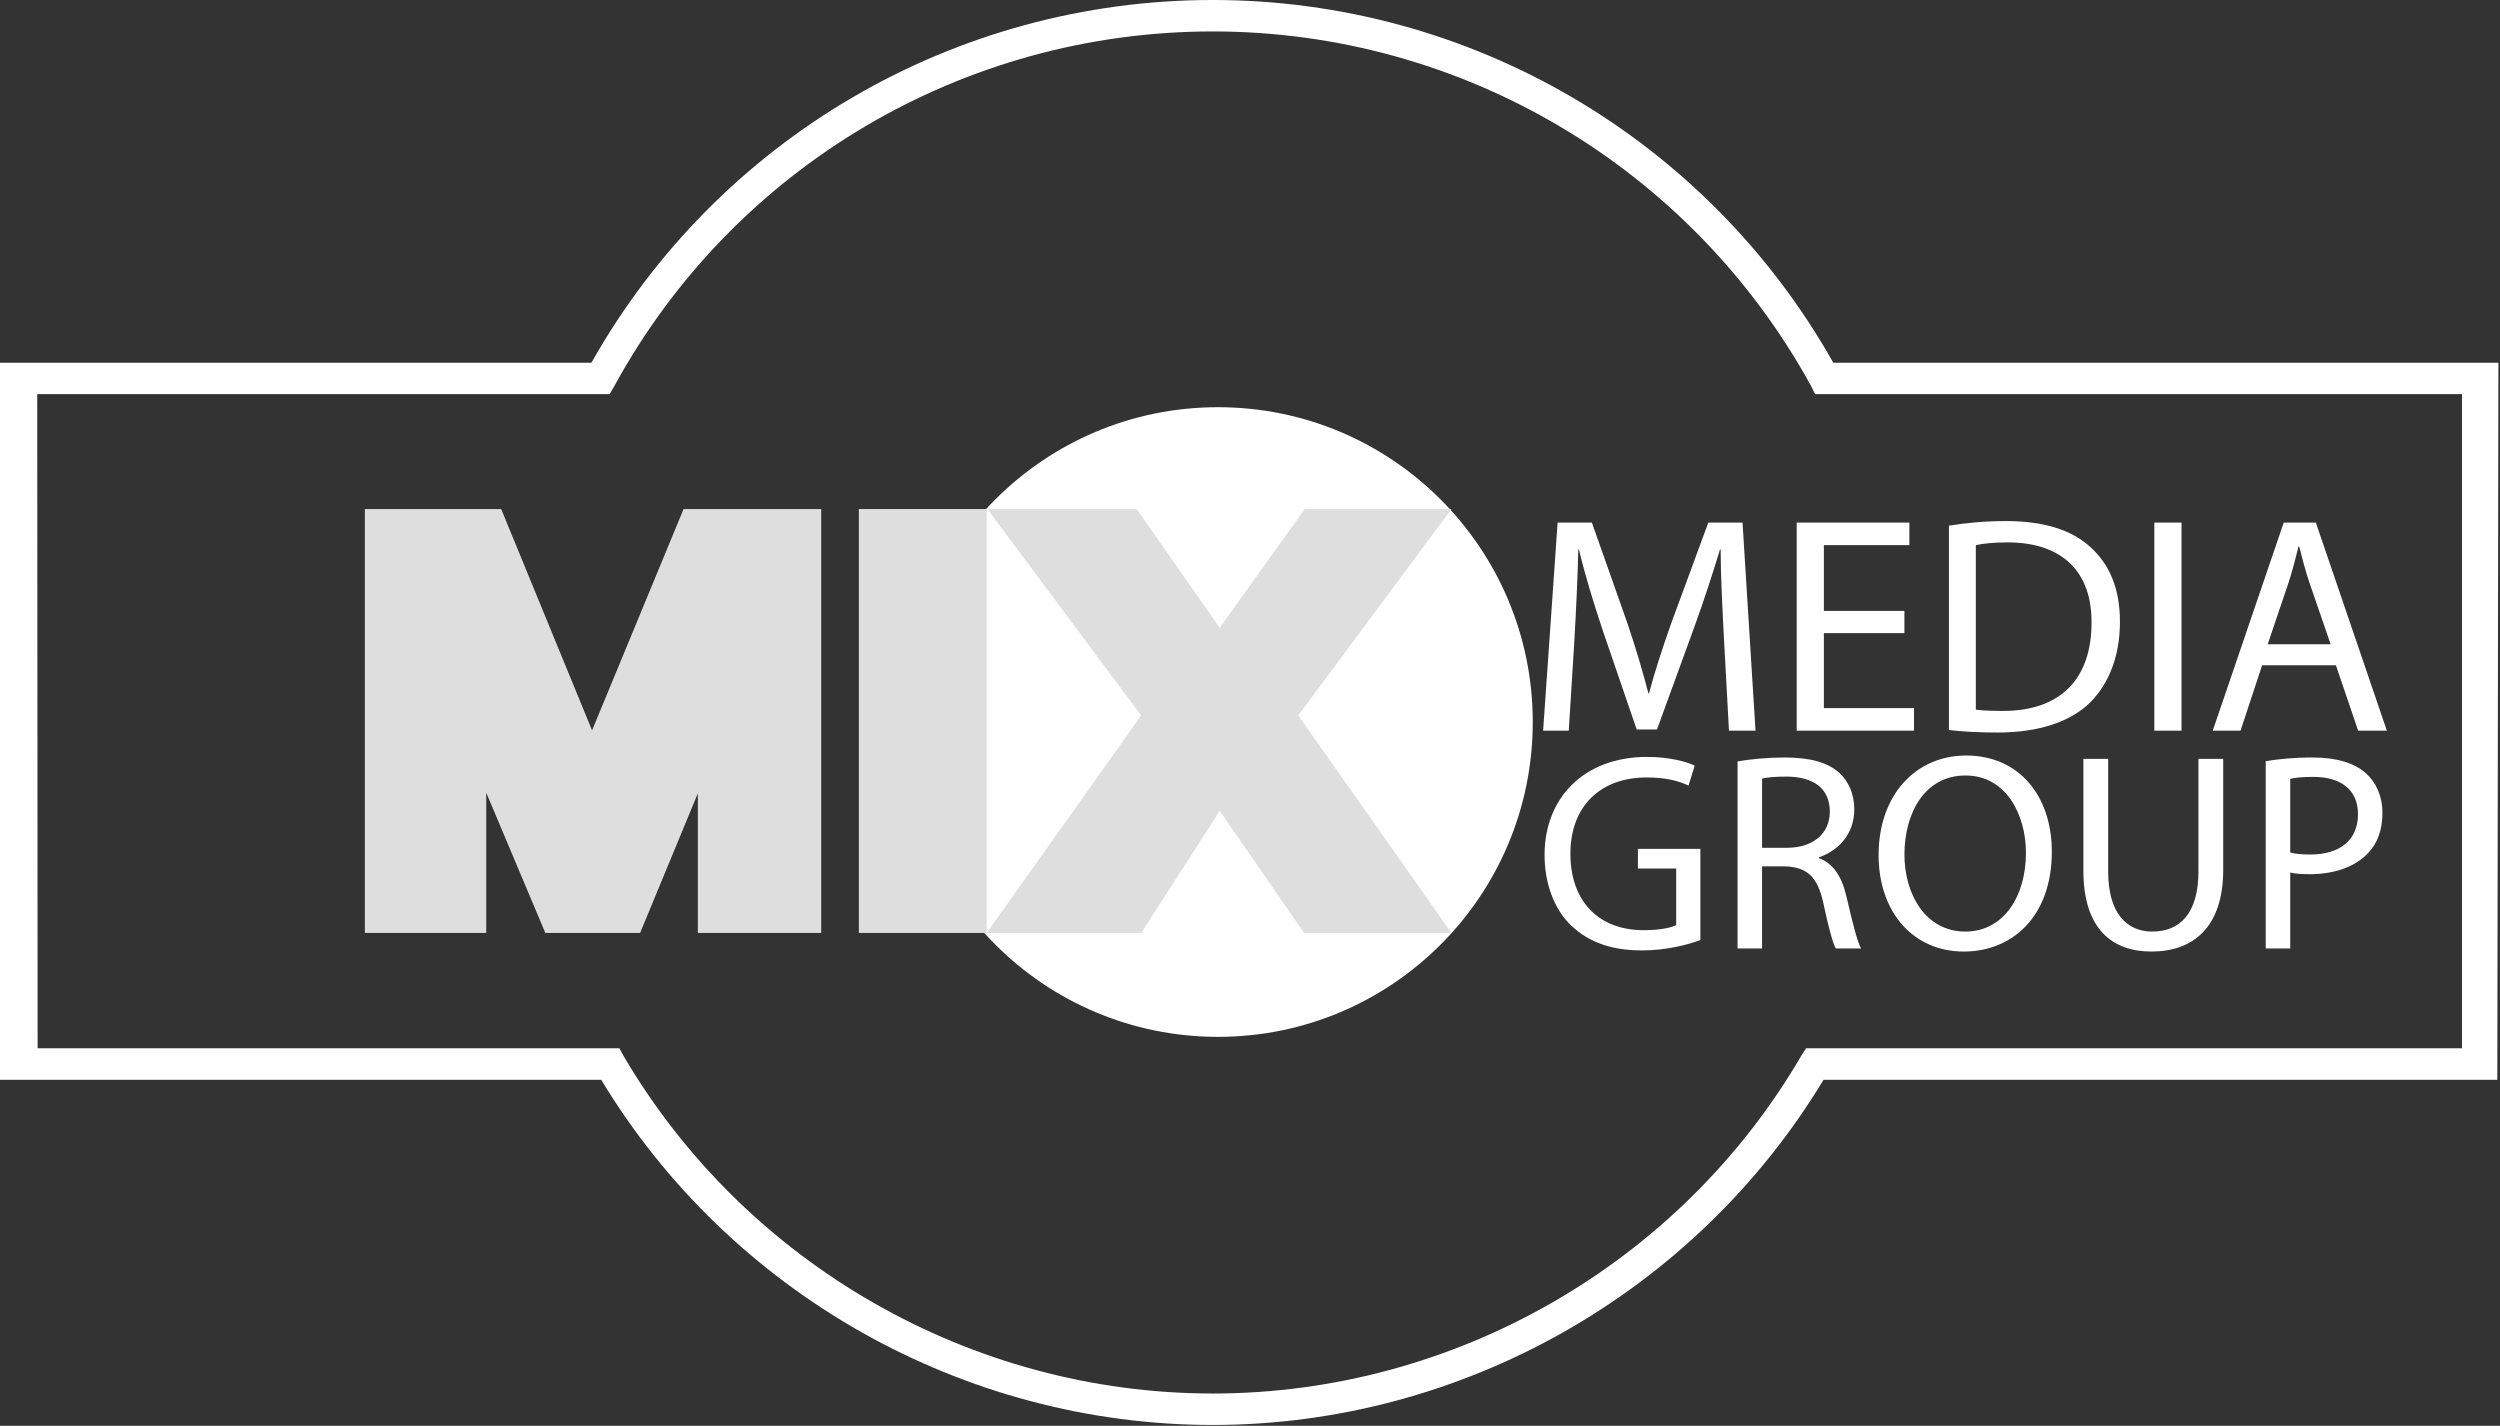
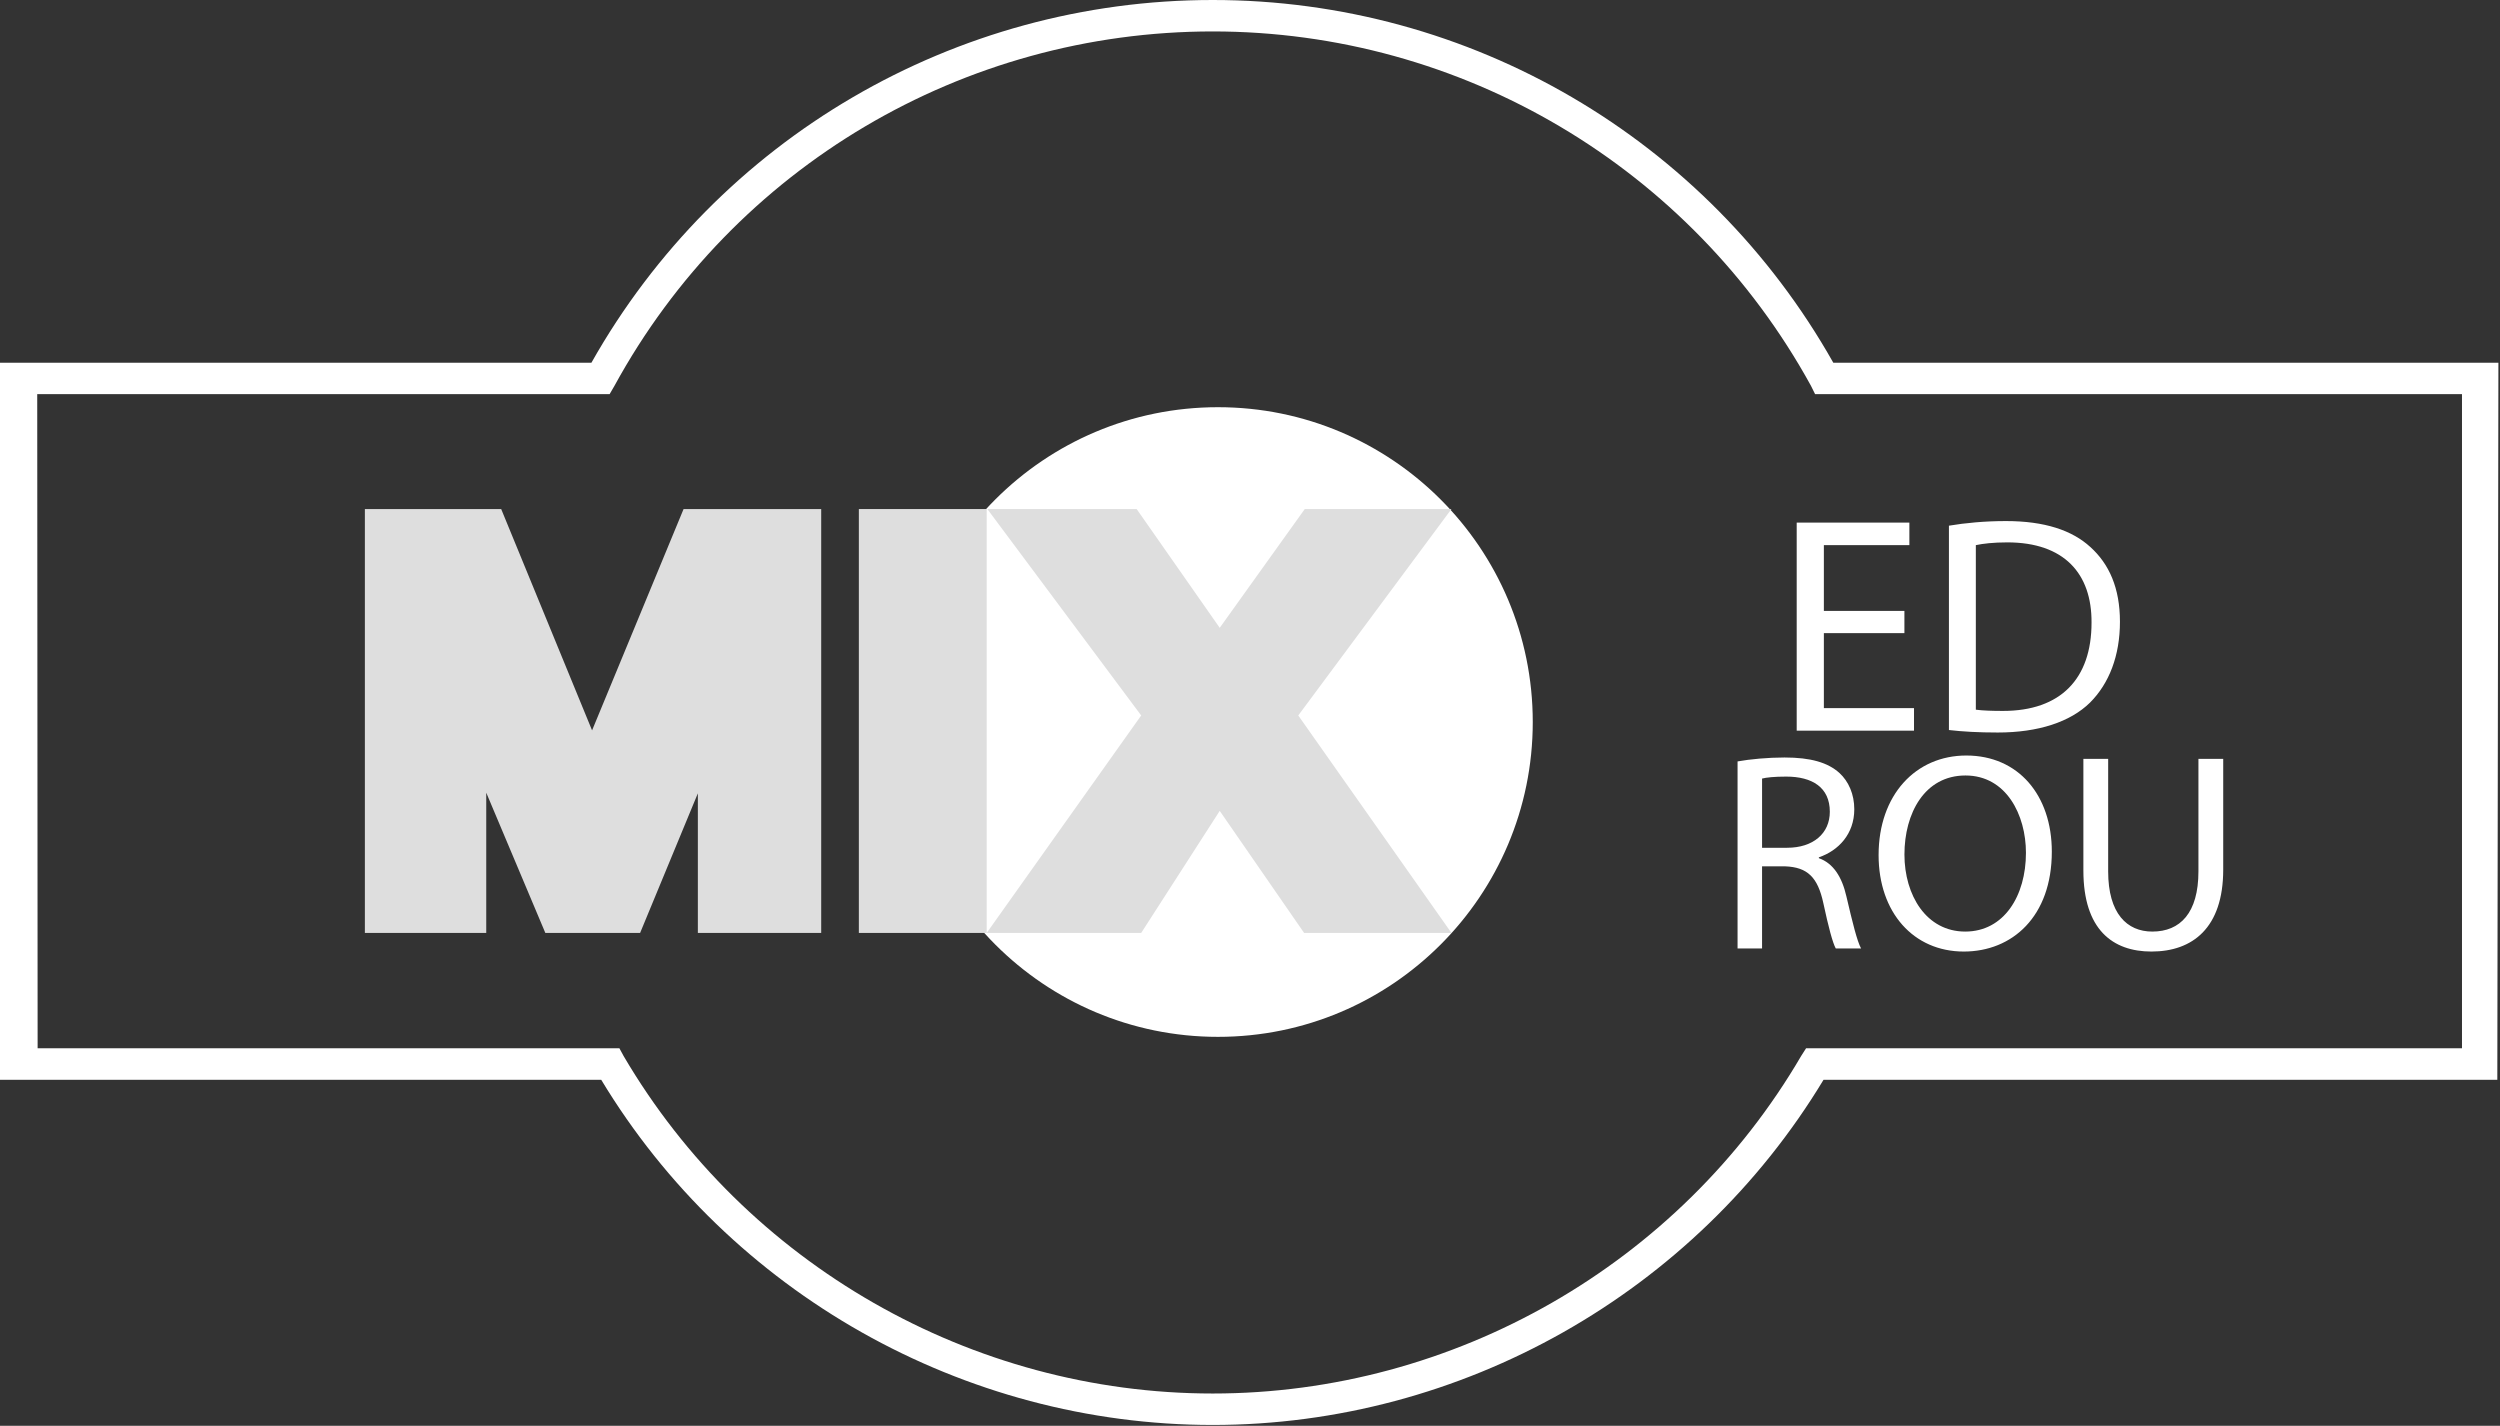
<svg xmlns="http://www.w3.org/2000/svg" width="391" height="223" viewBox="0 0 391 223" fill="none">
  <rect x="0" y="0" width="391" height="223" fill="#333333" stroke="none" />
  <path fill-rule="evenodd" clip-rule="evenodd" d="M281.701 165.155C262.679 197.73 227.374 217.946 189.672 217.946C151.959 217.946 116.652 197.73 97.528 165.155L96.874 163.951H5.884L5.822 61.647H95.343L96.106 60.335C114.798 26.124 150.65 4.917 189.673 4.917C228.583 4.917 264.433 26.124 283.233 60.335L283.882 61.647H385.055V163.951H282.468L281.701 165.155ZM286.729 56.731C266.94 21.646 229.891 0 189.672 0C149.334 0 112.288 21.646 92.497 56.731H0V168.876H94.03C114.141 202.203 150.649 222.864 189.673 222.864C228.583 222.864 265.091 202.203 285.202 168.876H390.581L390.75 56.731H286.729Z" fill="white" />
-   <path fill-rule="evenodd" clip-rule="evenodd" d="M269.634 99.987C269.396 95.444 269.109 89.946 269.109 85.94H269.008C267.853 89.704 266.55 93.808 264.907 98.3L259.157 114.086H255.978L250.664 98.588C249.125 93.955 247.862 89.799 246.947 85.94H246.846C246.754 89.996 246.507 95.399 246.223 100.328L245.355 114.276H241.344L243.611 81.735H248.972L254.527 97.477C255.878 101.483 256.939 105.053 257.807 108.434H257.906C258.771 105.155 259.933 101.581 261.381 97.477L267.177 81.735H272.532L274.563 114.276H270.412L269.634 99.987Z" fill="white" />
  <path fill-rule="evenodd" clip-rule="evenodd" d="M297.85 99.022H285.252V110.75H299.35V114.276H281.004V81.735H298.626V85.259H285.252V95.547H297.85V99.022Z" fill="white" />
  <path fill-rule="evenodd" clip-rule="evenodd" d="M309.02 110.995C310.081 111.141 311.626 111.189 313.268 111.189C322.29 111.189 327.117 106.167 327.117 97.38C327.169 89.703 322.825 84.828 313.944 84.828C311.768 84.828 310.124 85.022 309.02 85.26V110.995ZM304.812 82.217C307.377 81.786 310.419 81.495 313.747 81.495C319.784 81.495 324.083 82.943 326.929 85.552C329.874 88.207 331.56 91.97 331.56 97.239C331.56 102.546 329.874 106.892 326.882 109.884C323.791 112.925 318.772 114.566 312.447 114.566C309.404 114.566 306.945 114.423 304.812 114.177V82.217Z" fill="white" />
-   <path d="M341.19 81.735H336.938V114.276H341.19V81.735Z" fill="white" />
-   <path fill-rule="evenodd" clip-rule="evenodd" d="M364.512 100.759L361.284 91.394C360.556 89.268 360.074 87.34 359.591 85.453H359.493C359.011 87.341 358.529 89.367 357.857 91.342L354.667 100.759H364.512ZM353.8 104.044L350.416 114.276H346.073L357.175 81.735H362.199L373.304 114.276H368.813L365.336 104.044H353.8Z" fill="white" />
-   <path fill-rule="evenodd" clip-rule="evenodd" d="M265.938 147.017C264.219 147.677 260.786 148.646 256.784 148.646C252.302 148.646 248.606 147.502 245.702 144.729C243.148 142.268 241.569 138.307 241.569 133.688C241.569 124.85 247.679 118.381 257.622 118.381C261.055 118.381 263.777 119.126 265.051 119.746L264.087 122.863C262.508 122.12 260.521 121.593 257.534 121.593C250.321 121.593 245.61 126.081 245.61 133.515C245.61 141.037 250.102 145.48 257.048 145.48C259.555 145.48 261.269 145.124 262.155 144.686V135.842H256.169V132.76H265.938V147.017Z" fill="white" />
  <path fill-rule="evenodd" clip-rule="evenodd" d="M275.587 132.591H279.501C283.589 132.591 286.184 130.347 286.184 126.959C286.184 123.135 283.412 121.459 279.366 121.459C277.515 121.459 276.245 121.594 275.587 121.768V132.591ZM271.755 119.085C273.691 118.736 276.508 118.471 279.101 118.471C283.195 118.471 285.879 119.263 287.678 120.885C289.13 122.21 290.011 124.231 290.011 126.566C290.011 130.436 287.546 133.033 284.468 134.086V134.218C286.712 135.011 288.078 137.124 288.779 140.204C289.745 144.332 290.449 147.195 291.07 148.335H287.112C286.624 147.456 285.966 144.951 285.172 141.259C284.293 137.168 282.665 135.627 279.189 135.495H275.586V148.335H271.754L271.755 119.085Z" fill="white" />
  <path fill-rule="evenodd" clip-rule="evenodd" d="M297.854 133.646C297.854 140.027 301.288 145.698 307.356 145.698C313.43 145.698 316.858 140.111 316.858 133.381C316.858 127.444 313.775 121.286 307.403 121.286C301.019 121.286 297.854 127.181 297.854 133.646ZM320.904 133.203C320.904 143.369 314.703 148.822 307.135 148.822C299.267 148.822 293.812 142.708 293.812 133.737C293.812 124.32 299.614 118.163 307.531 118.163C315.669 118.163 320.904 124.366 320.904 133.203Z" fill="white" />
  <path fill-rule="evenodd" clip-rule="evenodd" d="M329.717 118.69V136.285C329.717 142.883 332.662 145.698 336.621 145.698C340.975 145.698 343.835 142.798 343.835 136.285V118.69H347.711V136.021C347.711 145.125 342.914 148.822 336.488 148.822C330.418 148.822 325.841 145.388 325.841 136.155V118.69H329.717Z" fill="white" />
-   <path fill-rule="evenodd" clip-rule="evenodd" d="M358.192 133.338C359.024 133.563 360.082 133.646 361.355 133.646C365.978 133.646 368.79 131.36 368.79 127.356C368.79 123.4 365.979 121.505 361.795 121.505C360.126 121.505 358.848 121.637 358.192 121.811V133.338ZM354.361 119.046C356.208 118.736 358.63 118.471 361.708 118.471C365.491 118.471 368.26 119.354 370.025 120.936C371.607 122.341 372.611 124.498 372.611 127.135C372.611 129.818 371.823 131.928 370.324 133.472C368.259 135.627 365.006 136.722 361.268 136.722C360.125 136.722 359.066 136.68 358.191 136.459V148.335H354.36V119.046H354.361Z" fill="white" />
  <path fill-rule="evenodd" clip-rule="evenodd" d="M239.724 112.925C239.724 140.116 217.684 162.164 190.491 162.164C163.299 162.164 141.251 140.116 141.251 112.925C141.251 85.733 163.299 63.686 190.491 63.686C217.684 63.686 239.724 85.733 239.724 112.925Z" fill="white" />
  <path fill-rule="evenodd" clip-rule="evenodd" d="M106.911 79.616L92.599 114.231L78.386 79.616H57.066V145.911H76.049V123.979L85.29 145.911H100.114L109.144 124.078V145.911H128.436V79.616H106.911Z" fill="#DEDEDE" />
  <path d="M154.32 79.616H134.324V145.911H154.32V79.616Z" fill="#DEDEDE" />
  <path fill-rule="evenodd" clip-rule="evenodd" d="M203.049 111.899L227.006 79.616H204.062L190.764 98.193L177.773 79.616H154.422L178.481 111.899L154.32 145.911H178.481L190.764 126.821L203.962 145.911H227.006L203.049 111.899Z" fill="#DEDEDE" />
</svg>